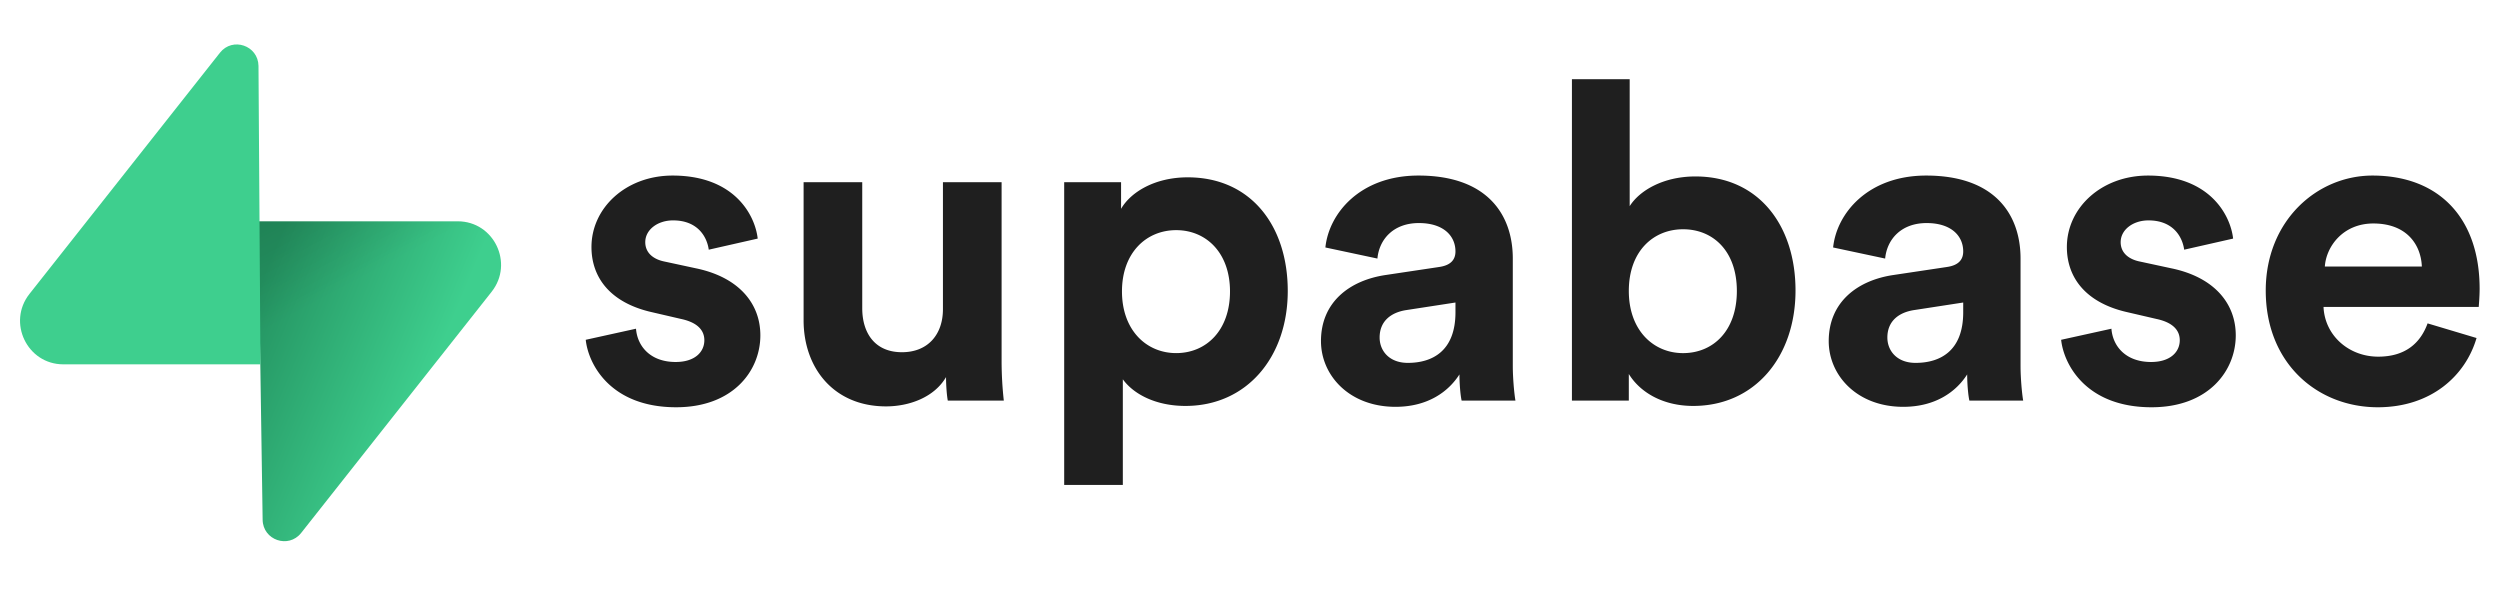
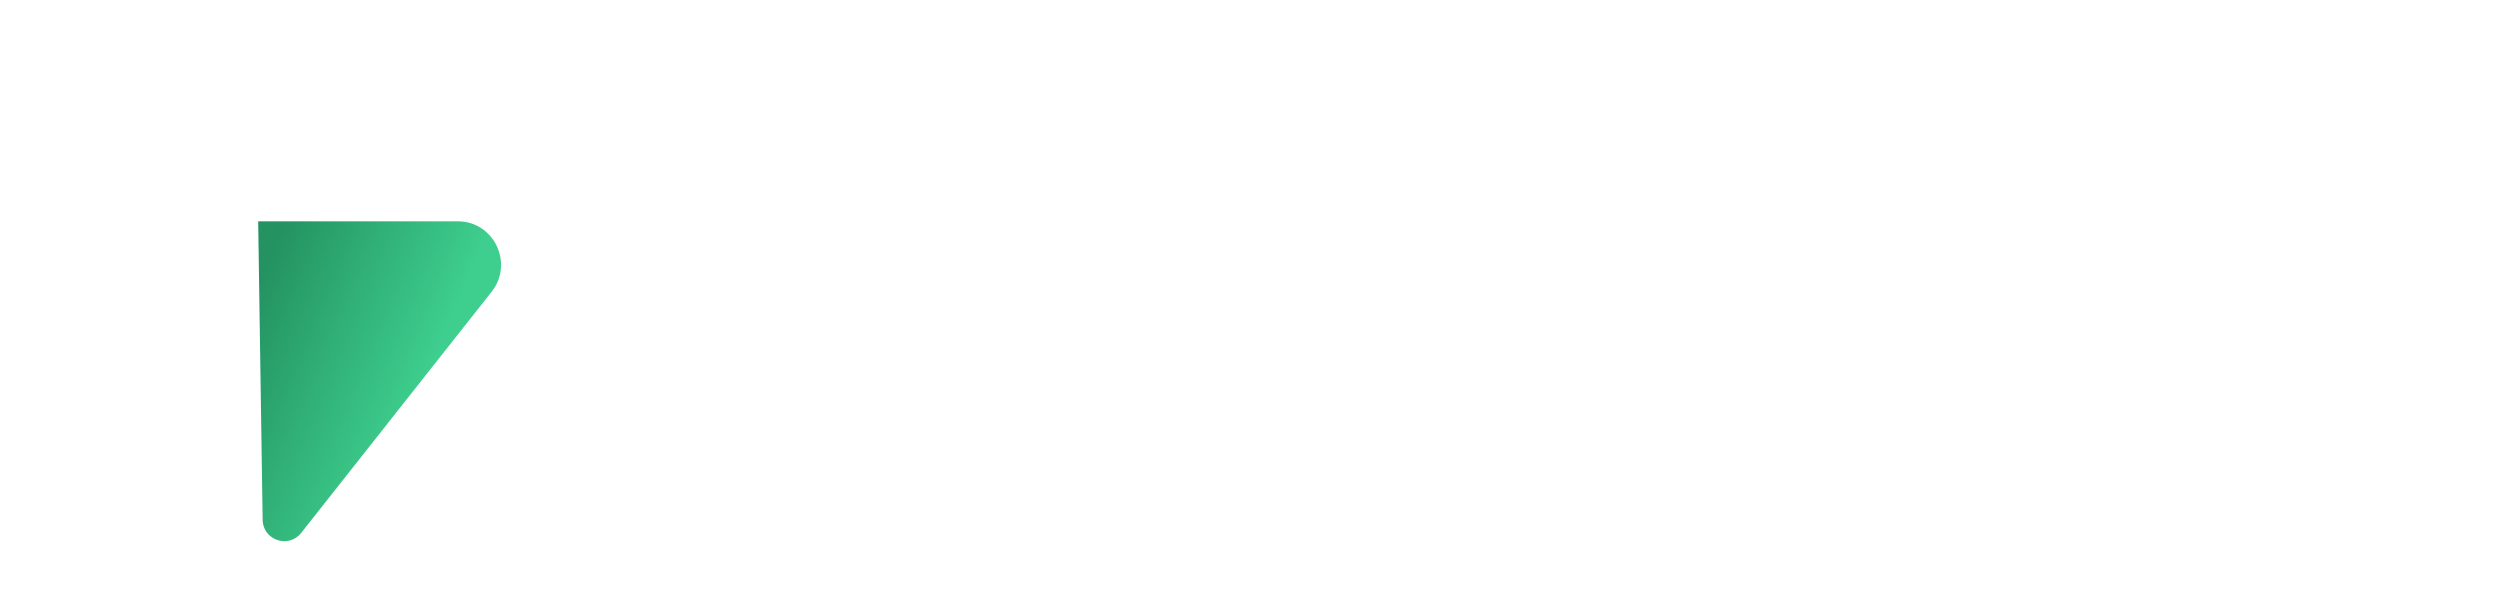
<svg xmlns="http://www.w3.org/2000/svg" width="166" height="40" fill="none" viewBox="0 0 166 40">
-   <path fill="#1F1F1F" d="M38.893 22.562c.175 1.65 1.669 4.48 6.002 4.48 3.778 0 5.593-2.417 5.593-4.775 0-2.122-1.435-3.86-4.275-4.45l-2.05-.442c-.79-.148-1.317-.59-1.317-1.297 0-.825.82-1.444 1.845-1.444 1.64 0 2.254 1.09 2.371 1.945l3.25-.737c-.175-1.562-1.551-4.185-5.65-4.185-3.105 0-5.388 2.151-5.388 4.745 0 2.034 1.258 3.714 4.04 4.333l1.904.442c1.112.236 1.551.766 1.551 1.415 0 .766-.614 1.444-1.903 1.444-1.698 0-2.547-1.061-2.635-2.21l-3.338.736ZM62.934 26.6h3.719a23.993 23.993 0 0 1-.147-2.623V12.099h-3.895v8.43c0 1.68-.995 2.858-2.722 2.858-1.816 0-2.636-1.296-2.636-2.918V12.1h-3.894v9.166c0 3.154 1.99 5.718 5.475 5.718 1.522 0 3.192-.59 3.983-1.945 0 .59.058 1.267.117 1.562Zm11.622 5.6v-7.015c.703.973 2.167 1.769 4.159 1.769 4.07 0 6.792-3.242 6.792-7.634 0-4.303-2.43-7.545-6.646-7.545-2.167 0-3.777.972-4.422 2.092V12.1h-3.777v20.1h3.894Zm7.116-12.85c0 2.593-1.581 4.096-3.573 4.096-1.99 0-3.6-1.532-3.6-4.096 0-2.565 1.61-4.068 3.6-4.068 1.992 0 3.573 1.503 3.573 4.068Zm6.041 3.3c0 2.27 1.874 4.363 4.949 4.363 2.136 0 3.513-1.002 4.245-2.152 0 .56.058 1.356.146 1.74h3.573c-.088-.502-.176-1.533-.176-2.3v-7.133c0-2.918-1.698-5.511-6.266-5.511-3.865 0-5.944 2.505-6.178 4.775l3.455.736c.117-1.267 1.054-2.357 2.752-2.357 1.64 0 2.43.854 2.43 1.886 0 .5-.263.914-1.083 1.031l-3.543.531c-2.4.354-4.304 1.798-4.304 4.392Zm5.768 1.445c-1.259 0-1.874-.825-1.874-1.68 0-1.12.79-1.68 1.786-1.828l3.25-.5v.648c0 2.564-1.522 3.36-3.162 3.36Zm14.672 2.505v-1.768c.761 1.238 2.284 2.122 4.275 2.122 4.1 0 6.794-3.272 6.794-7.663 0-4.304-2.431-7.575-6.647-7.575-2.138 0-3.719.943-4.364 1.974V5.26h-3.835V26.6h3.777Zm7.174-7.28c0 2.653-1.581 4.127-3.573 4.127-1.961 0-3.601-1.504-3.601-4.127 0-2.653 1.64-4.097 3.601-4.097 1.992 0 3.573 1.444 3.573 4.097Zm6.1 3.33c0 2.27 1.873 4.363 4.948 4.363 2.137 0 3.514-1.002 4.245-2.152 0 .56.059 1.356.147 1.74h3.572c-.087-.502-.175-1.533-.175-2.3v-7.133c0-2.918-1.699-5.511-6.266-5.511-3.866 0-5.944 2.505-6.179 4.775l3.455.736c.118-1.267 1.055-2.357 2.753-2.357 1.64 0 2.43.854 2.43 1.886 0 .5-.263.914-1.083 1.031l-3.543.531c-2.401.354-4.304 1.798-4.304 4.392Zm5.768 1.445c-1.259 0-1.874-.825-1.874-1.68 0-1.12.79-1.68 1.786-1.828l3.25-.5v.648c0 2.564-1.522 3.36-3.162 3.36Zm9.664-1.533c.176 1.65 1.669 4.48 6.003 4.48 3.777 0 5.592-2.417 5.592-4.775 0-2.122-1.434-3.86-4.274-4.45l-2.05-.442c-.791-.148-1.318-.59-1.318-1.297 0-.825.82-1.444 1.845-1.444 1.64 0 2.255 1.09 2.372 1.945l3.25-.737c-.176-1.562-1.552-4.185-5.651-4.185-3.104 0-5.388 2.151-5.388 4.745 0 2.034 1.259 3.714 4.041 4.333l1.903.442c1.113.236 1.552.766 1.552 1.415 0 .766-.615 1.444-1.903 1.444-1.699 0-2.548-1.061-2.635-2.21l-3.339.736Zm17.51-4.863c.088-1.326 1.201-2.86 3.221-2.86 2.225 0 3.163 1.416 3.221 2.86h-6.442Zm6.823 3.773c-.469 1.296-1.464 2.21-3.28 2.21-1.932 0-3.543-1.385-3.63-3.3h10.306c0-.06.059-.65.059-1.21 0-4.656-2.664-7.515-7.115-7.515-3.69 0-7.087 3.006-7.087 7.634 0 4.892 3.485 7.751 7.438 7.751 3.543 0 5.827-2.092 6.559-4.598l-3.25-.972Z" />
  <path fill="url(#a)" d="M19.996 35.388c-.838 1.06-2.537.48-2.557-.876l-.296-19.817h13.254c2.4 0 3.74 2.788 2.247 4.678L19.996 35.388Z" />
-   <path fill="url(#b)" fill-opacity=".2" d="M19.996 35.388c-.838 1.06-2.537.48-2.557-.876l-.296-19.817h13.254c2.4 0 3.74 2.788 2.247 4.678L19.996 35.388Z" />
-   <path fill="#3ECF8E" d="M14.606 3.5c.838-1.062 2.537-.48 2.558.875l.13 19.817H4.204c-2.4 0-3.74-2.788-2.246-4.678L14.606 3.5Z" />
  <defs>
    <linearGradient id="a" x1="17.143" x2="28.942" y1="19.089" y2="24.011" gradientUnits="userSpaceOnUse">
      <stop stop-color="#249361" />
      <stop offset="1" stop-color="#3ECF8E" />
    </linearGradient>
    <linearGradient id="b" x1="11.921" x2="17.338" y1="11.9" y2="22.043" gradientUnits="userSpaceOnUse">
      <stop />
      <stop offset="1" stop-opacity="0" />
    </linearGradient>
  </defs>
</svg>